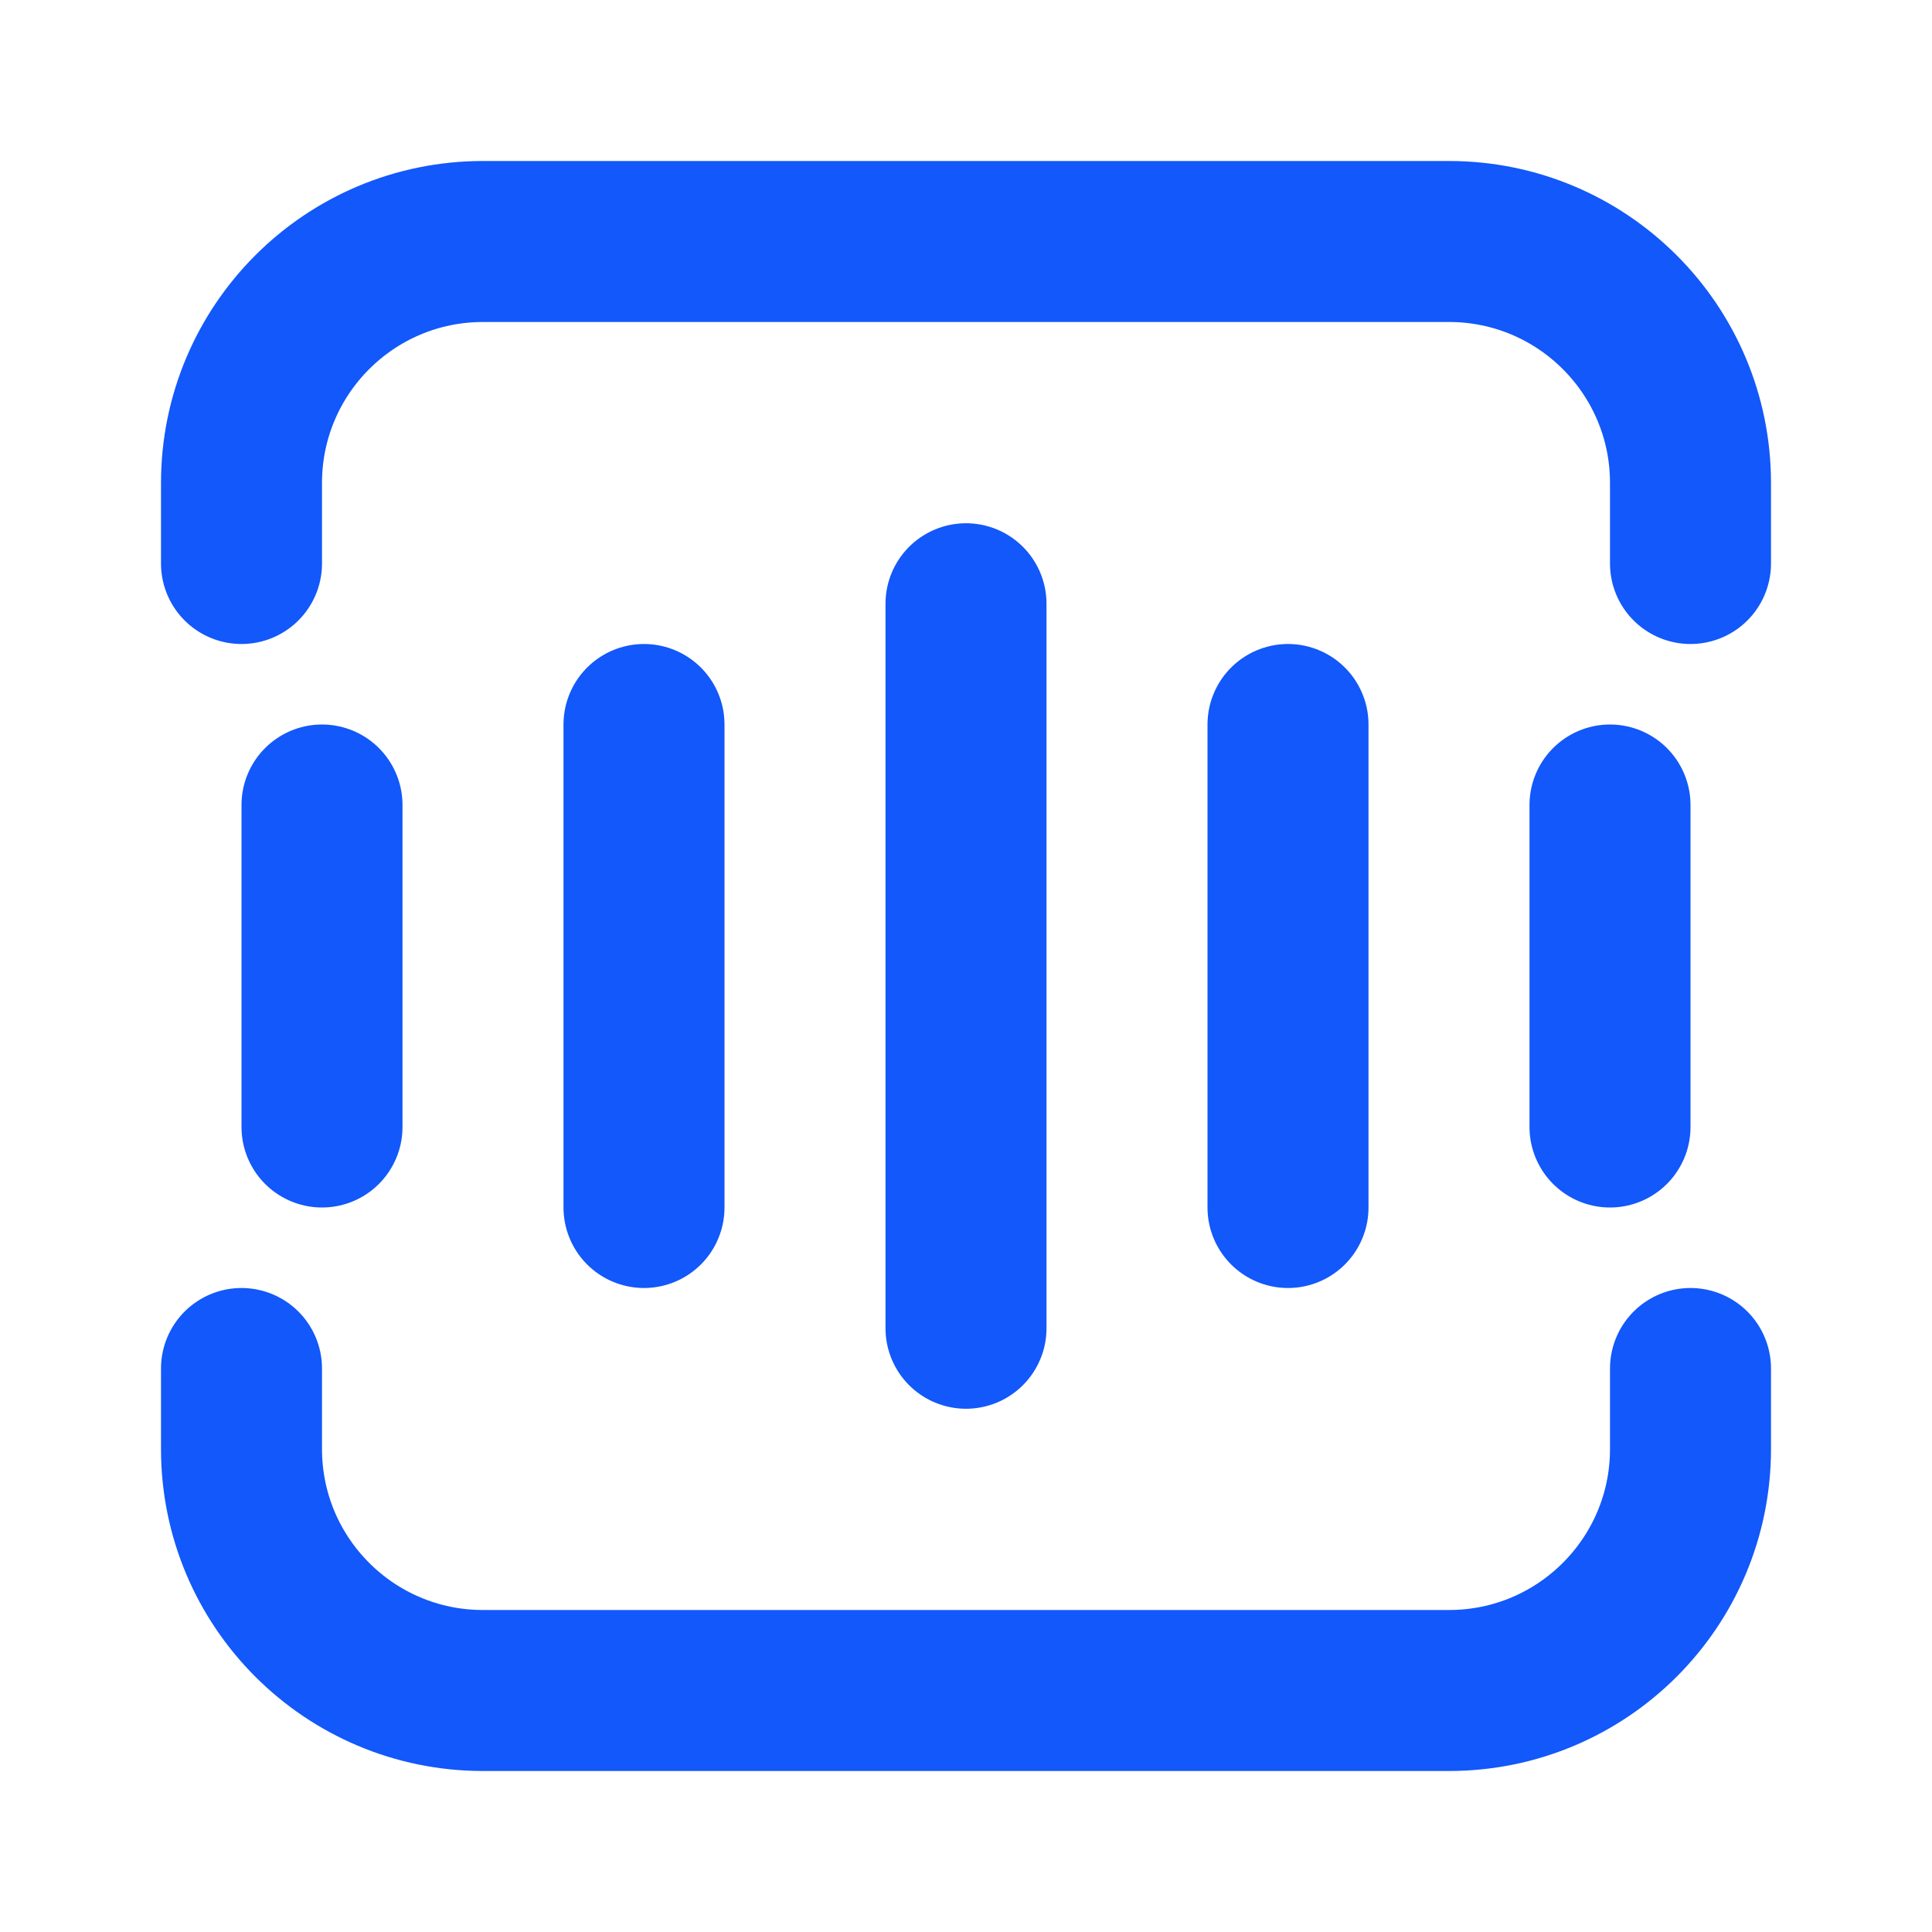
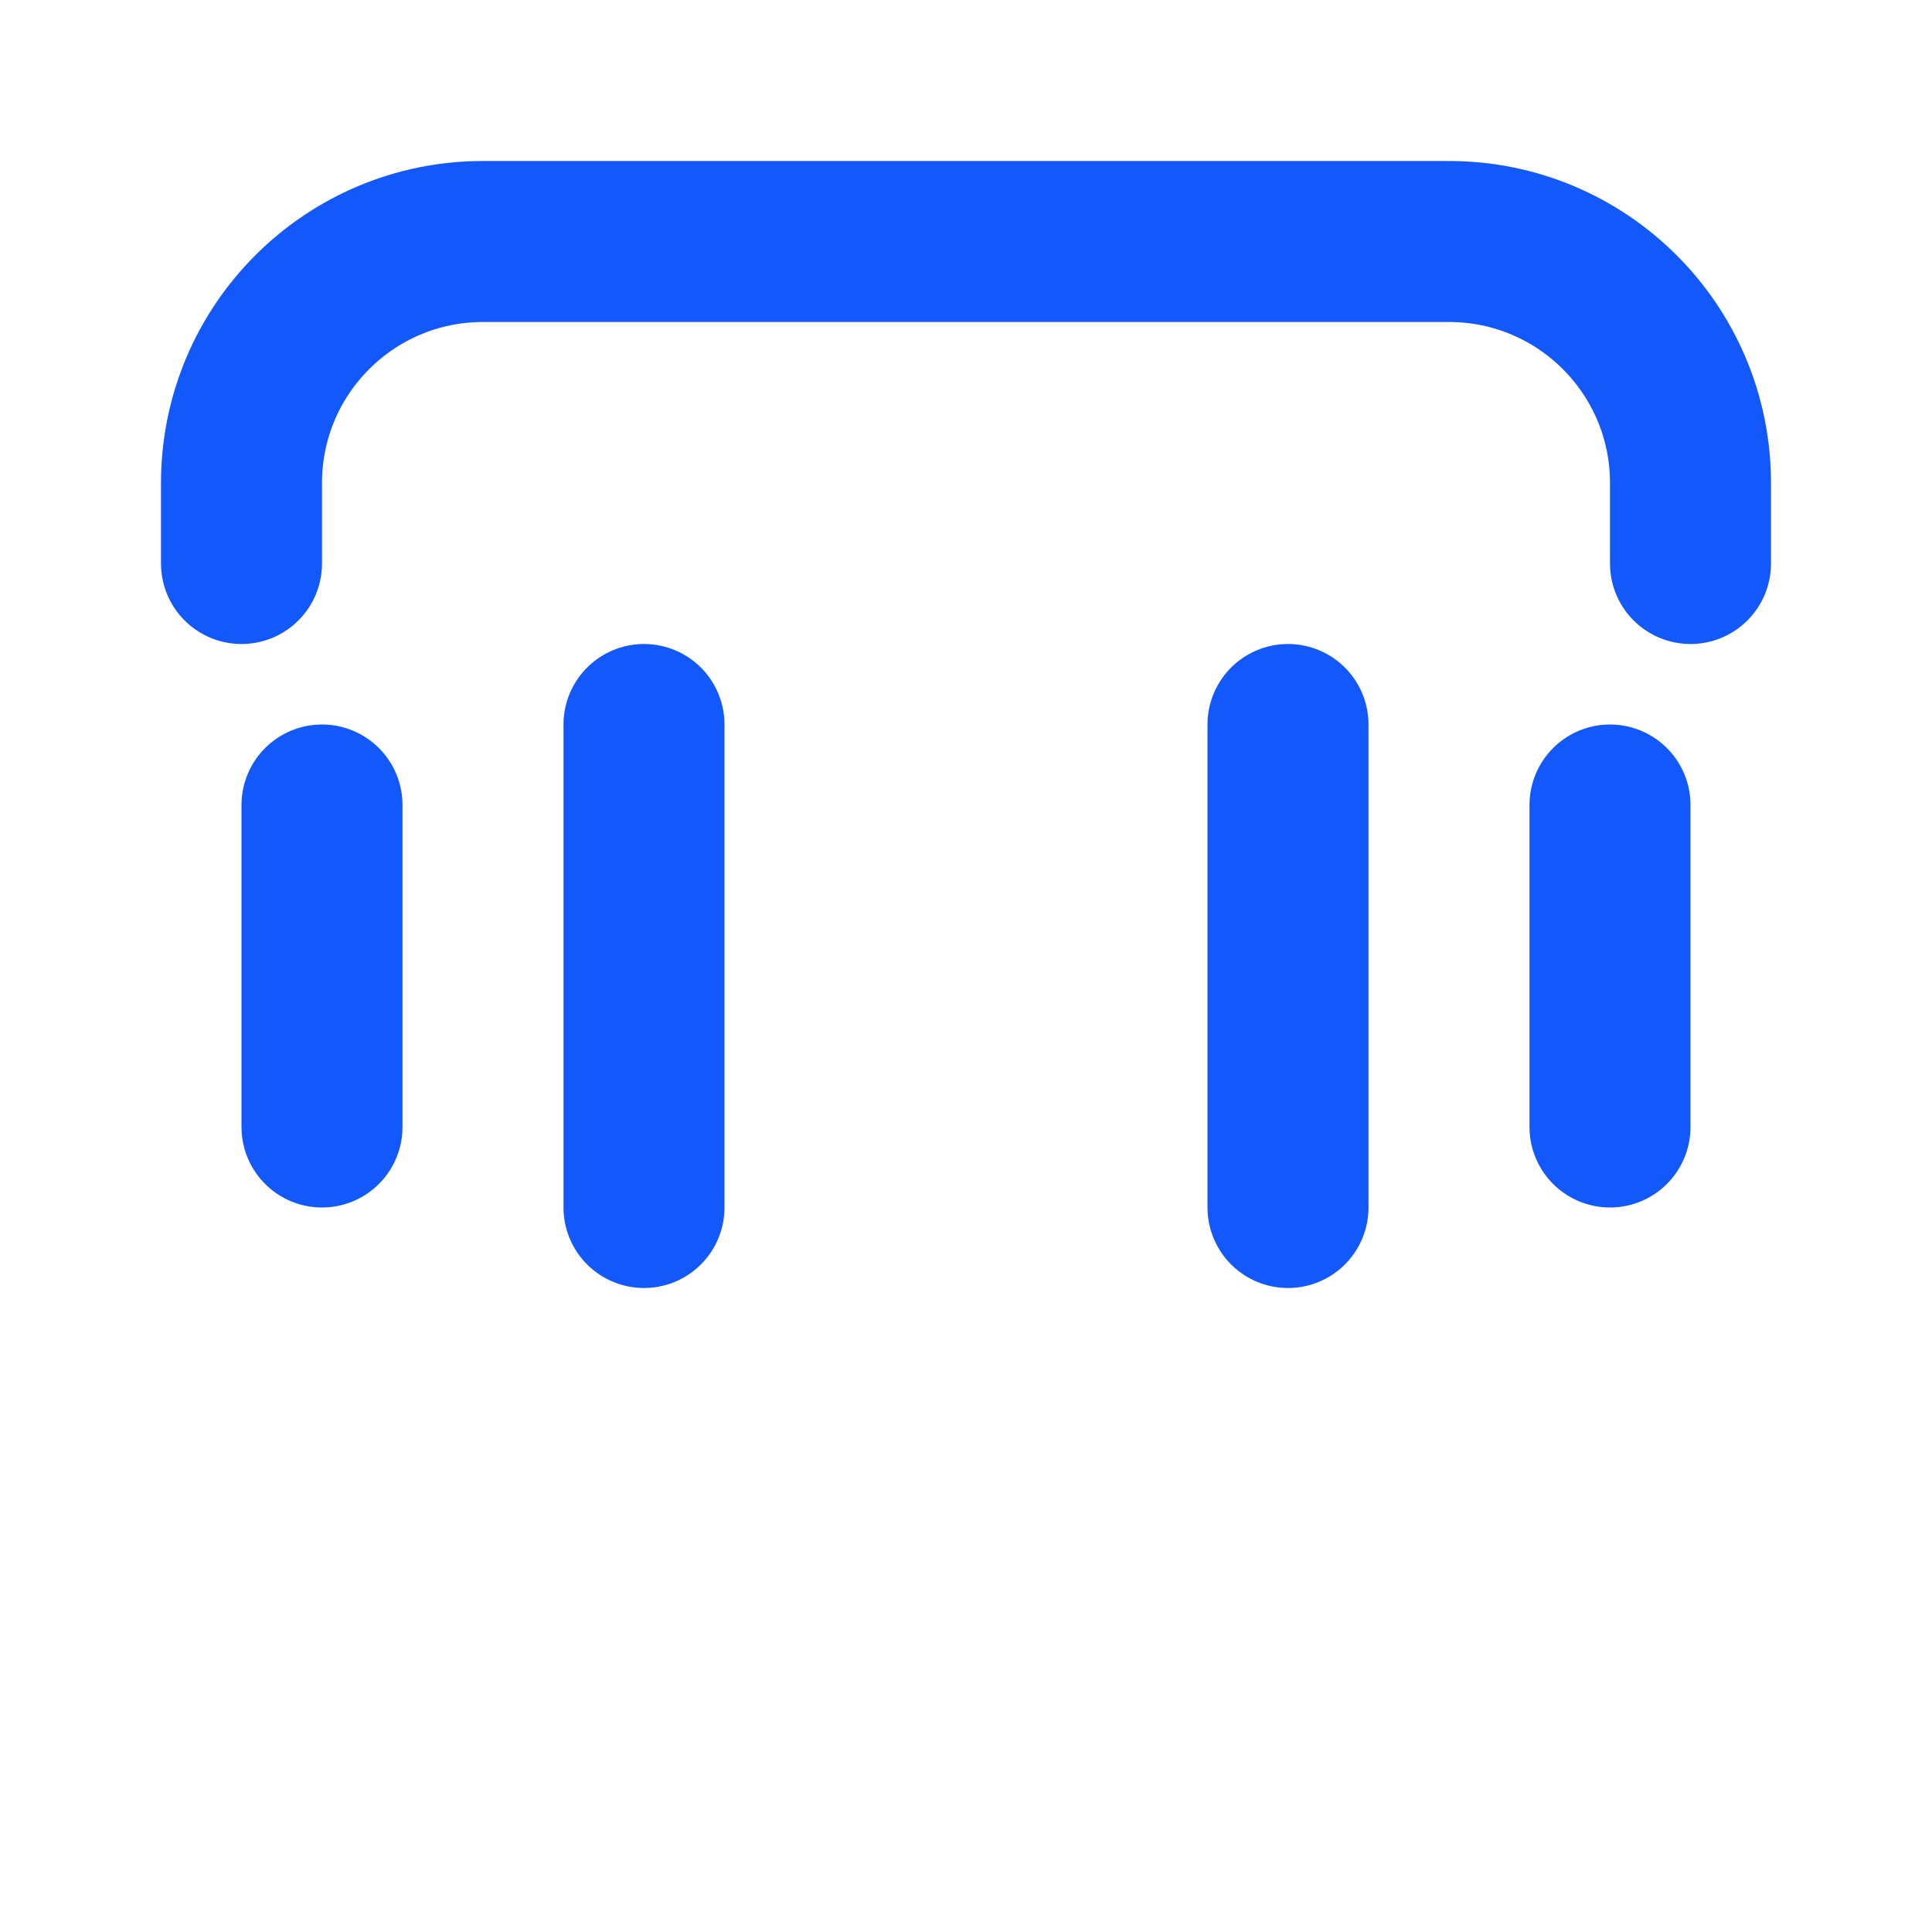
<svg xmlns="http://www.w3.org/2000/svg" width="48" height="48" viewBox="0 0 48 48" fill="none">
  <path d="M6 14V12C6 8.686 8.686 6 12 6H36C39.314 6 42 8.686 42 12V14" stroke="#1258FA" stroke-width="4" stroke-linecap="round" stroke-linejoin="round" />
  <path d="M32 18V30" stroke="#1258FA" stroke-width="4" stroke-linecap="round" stroke-linejoin="round" />
  <path d="M40 20V28" stroke="#1258FA" stroke-width="4" stroke-linecap="round" stroke-linejoin="round" />
-   <path d="M24 15V33" stroke="#1258FA" stroke-width="4" stroke-linecap="round" stroke-linejoin="round" />
  <path d="M16 18V30" stroke="#1258FA" stroke-width="4" stroke-linecap="round" stroke-linejoin="round" />
  <path d="M8 20V28" stroke="#1258FA" stroke-width="4" stroke-linecap="round" stroke-linejoin="round" />
-   <path d="M6 34V36C6 39.314 8.686 42 12 42H36C39.314 42 42 39.314 42 36V34" stroke="#1258FA" stroke-width="4" stroke-linecap="round" stroke-linejoin="round" />
</svg>